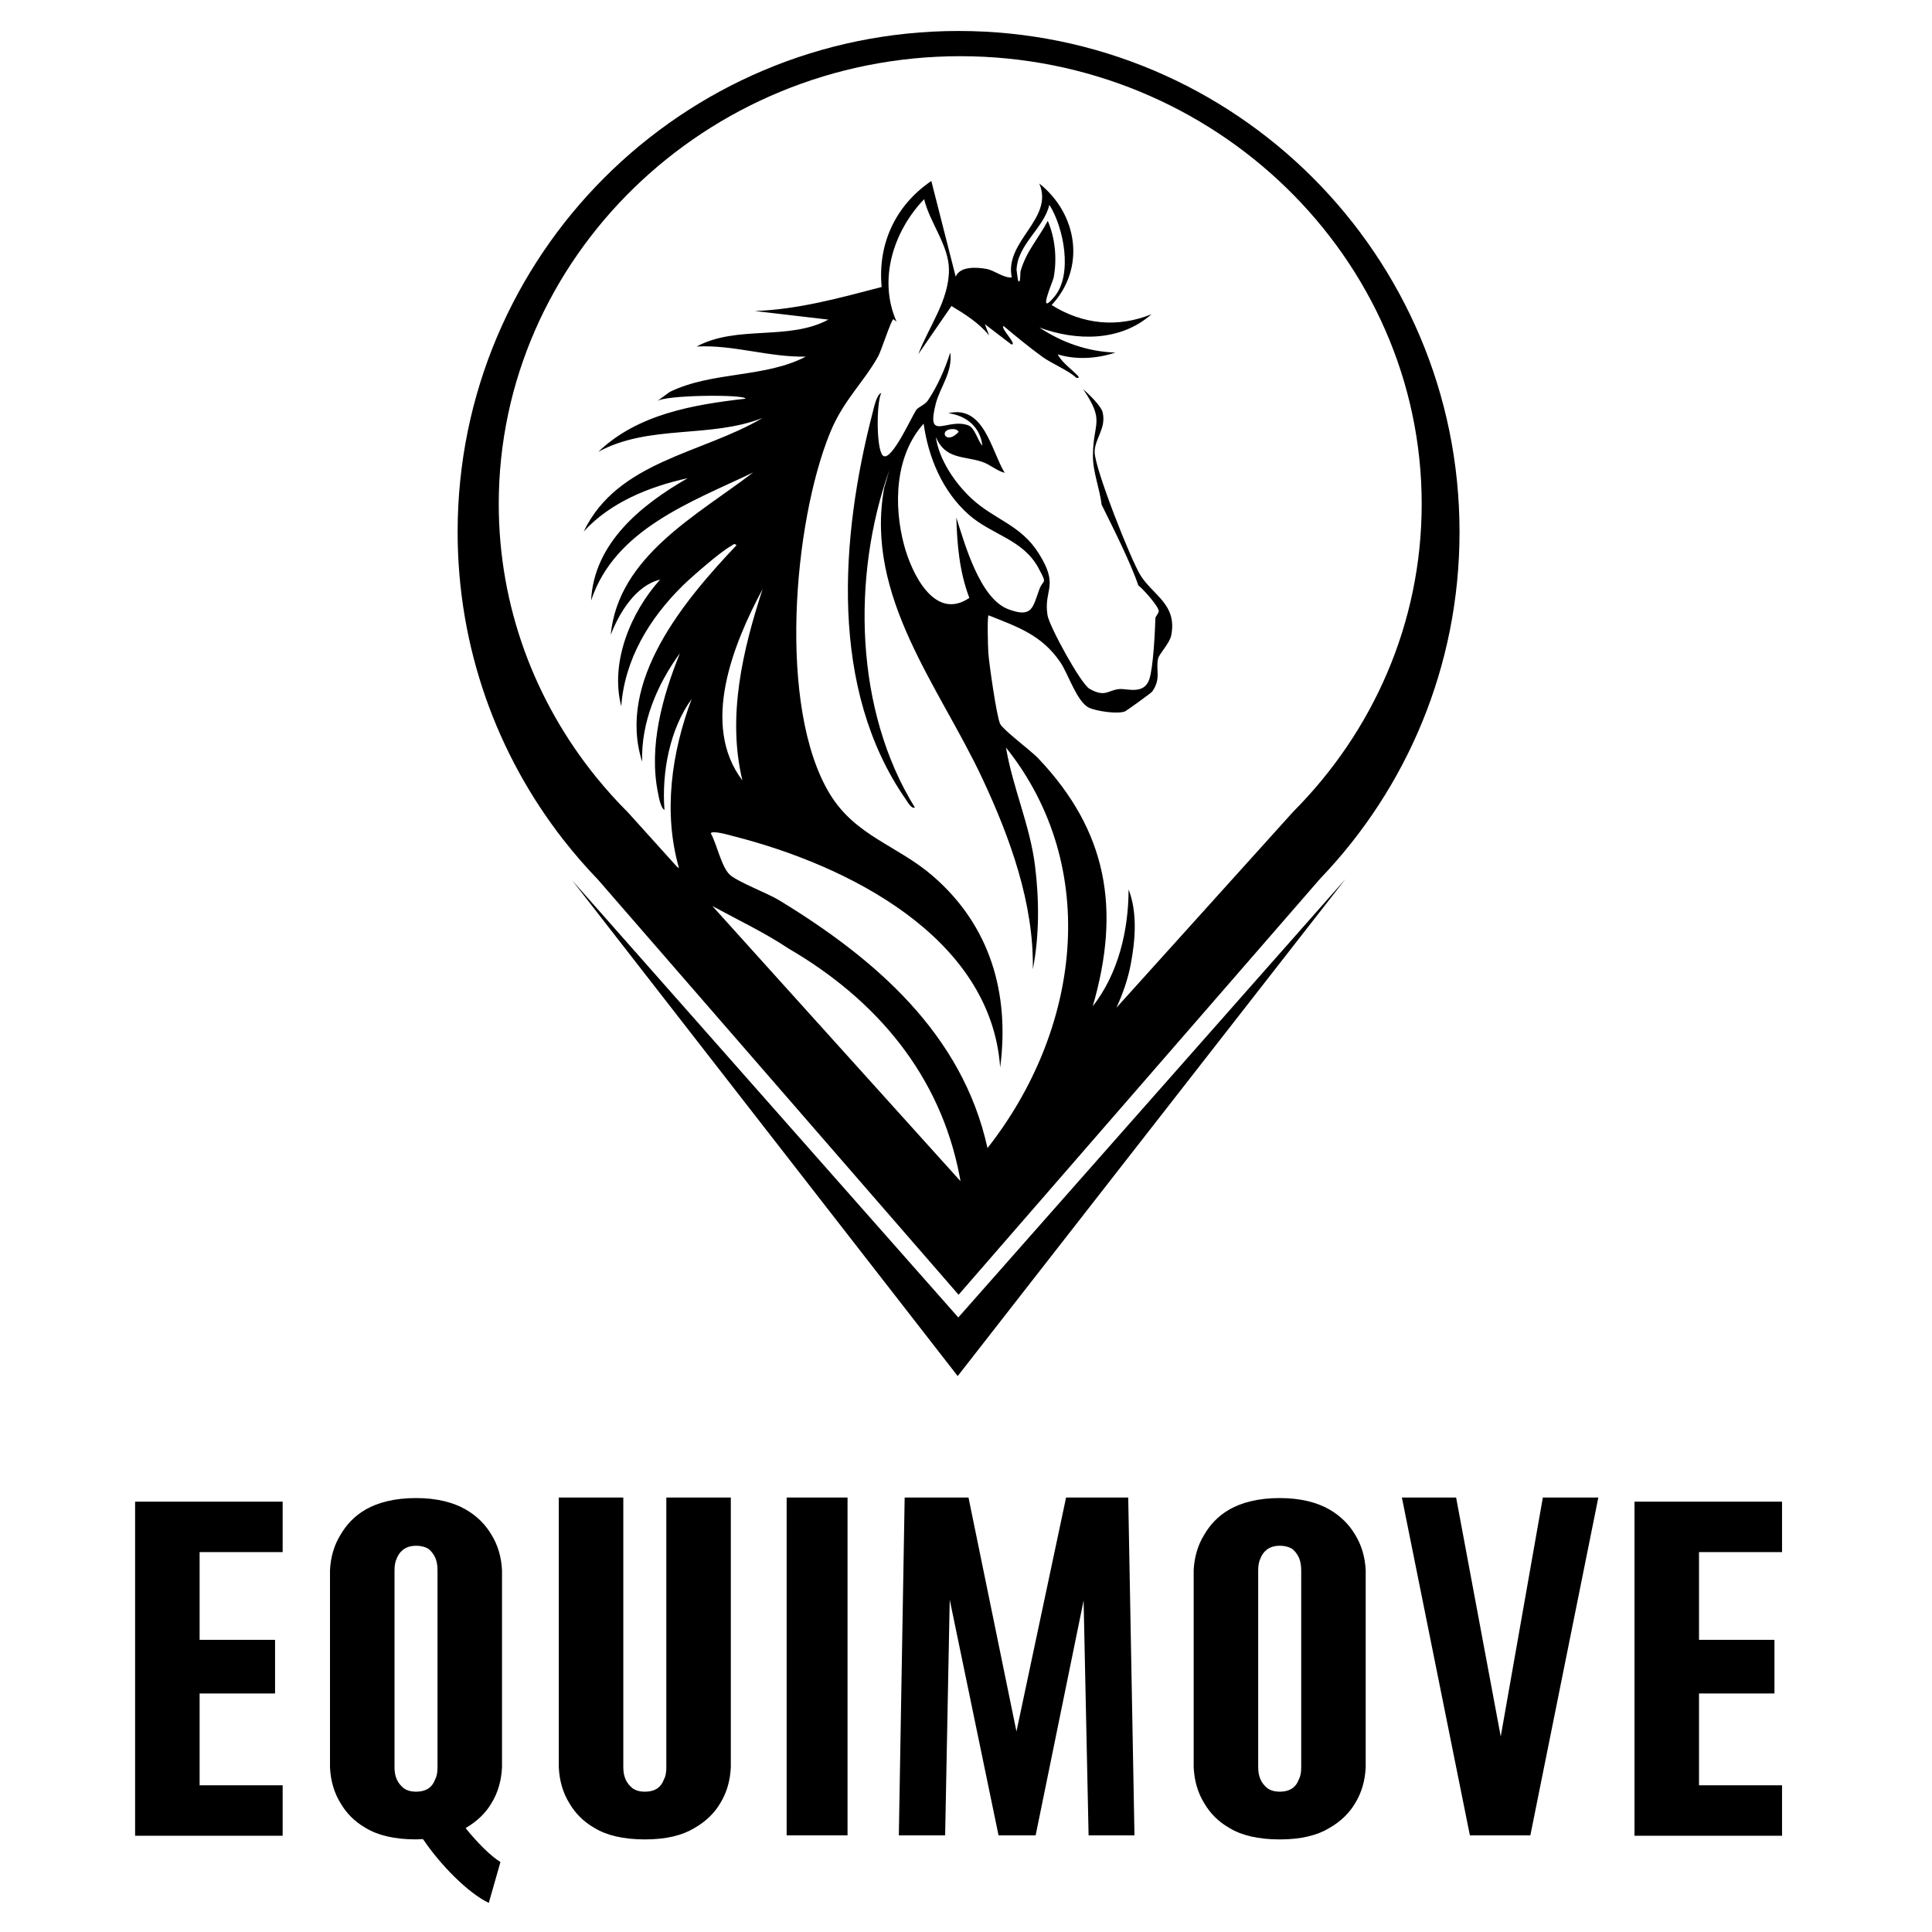
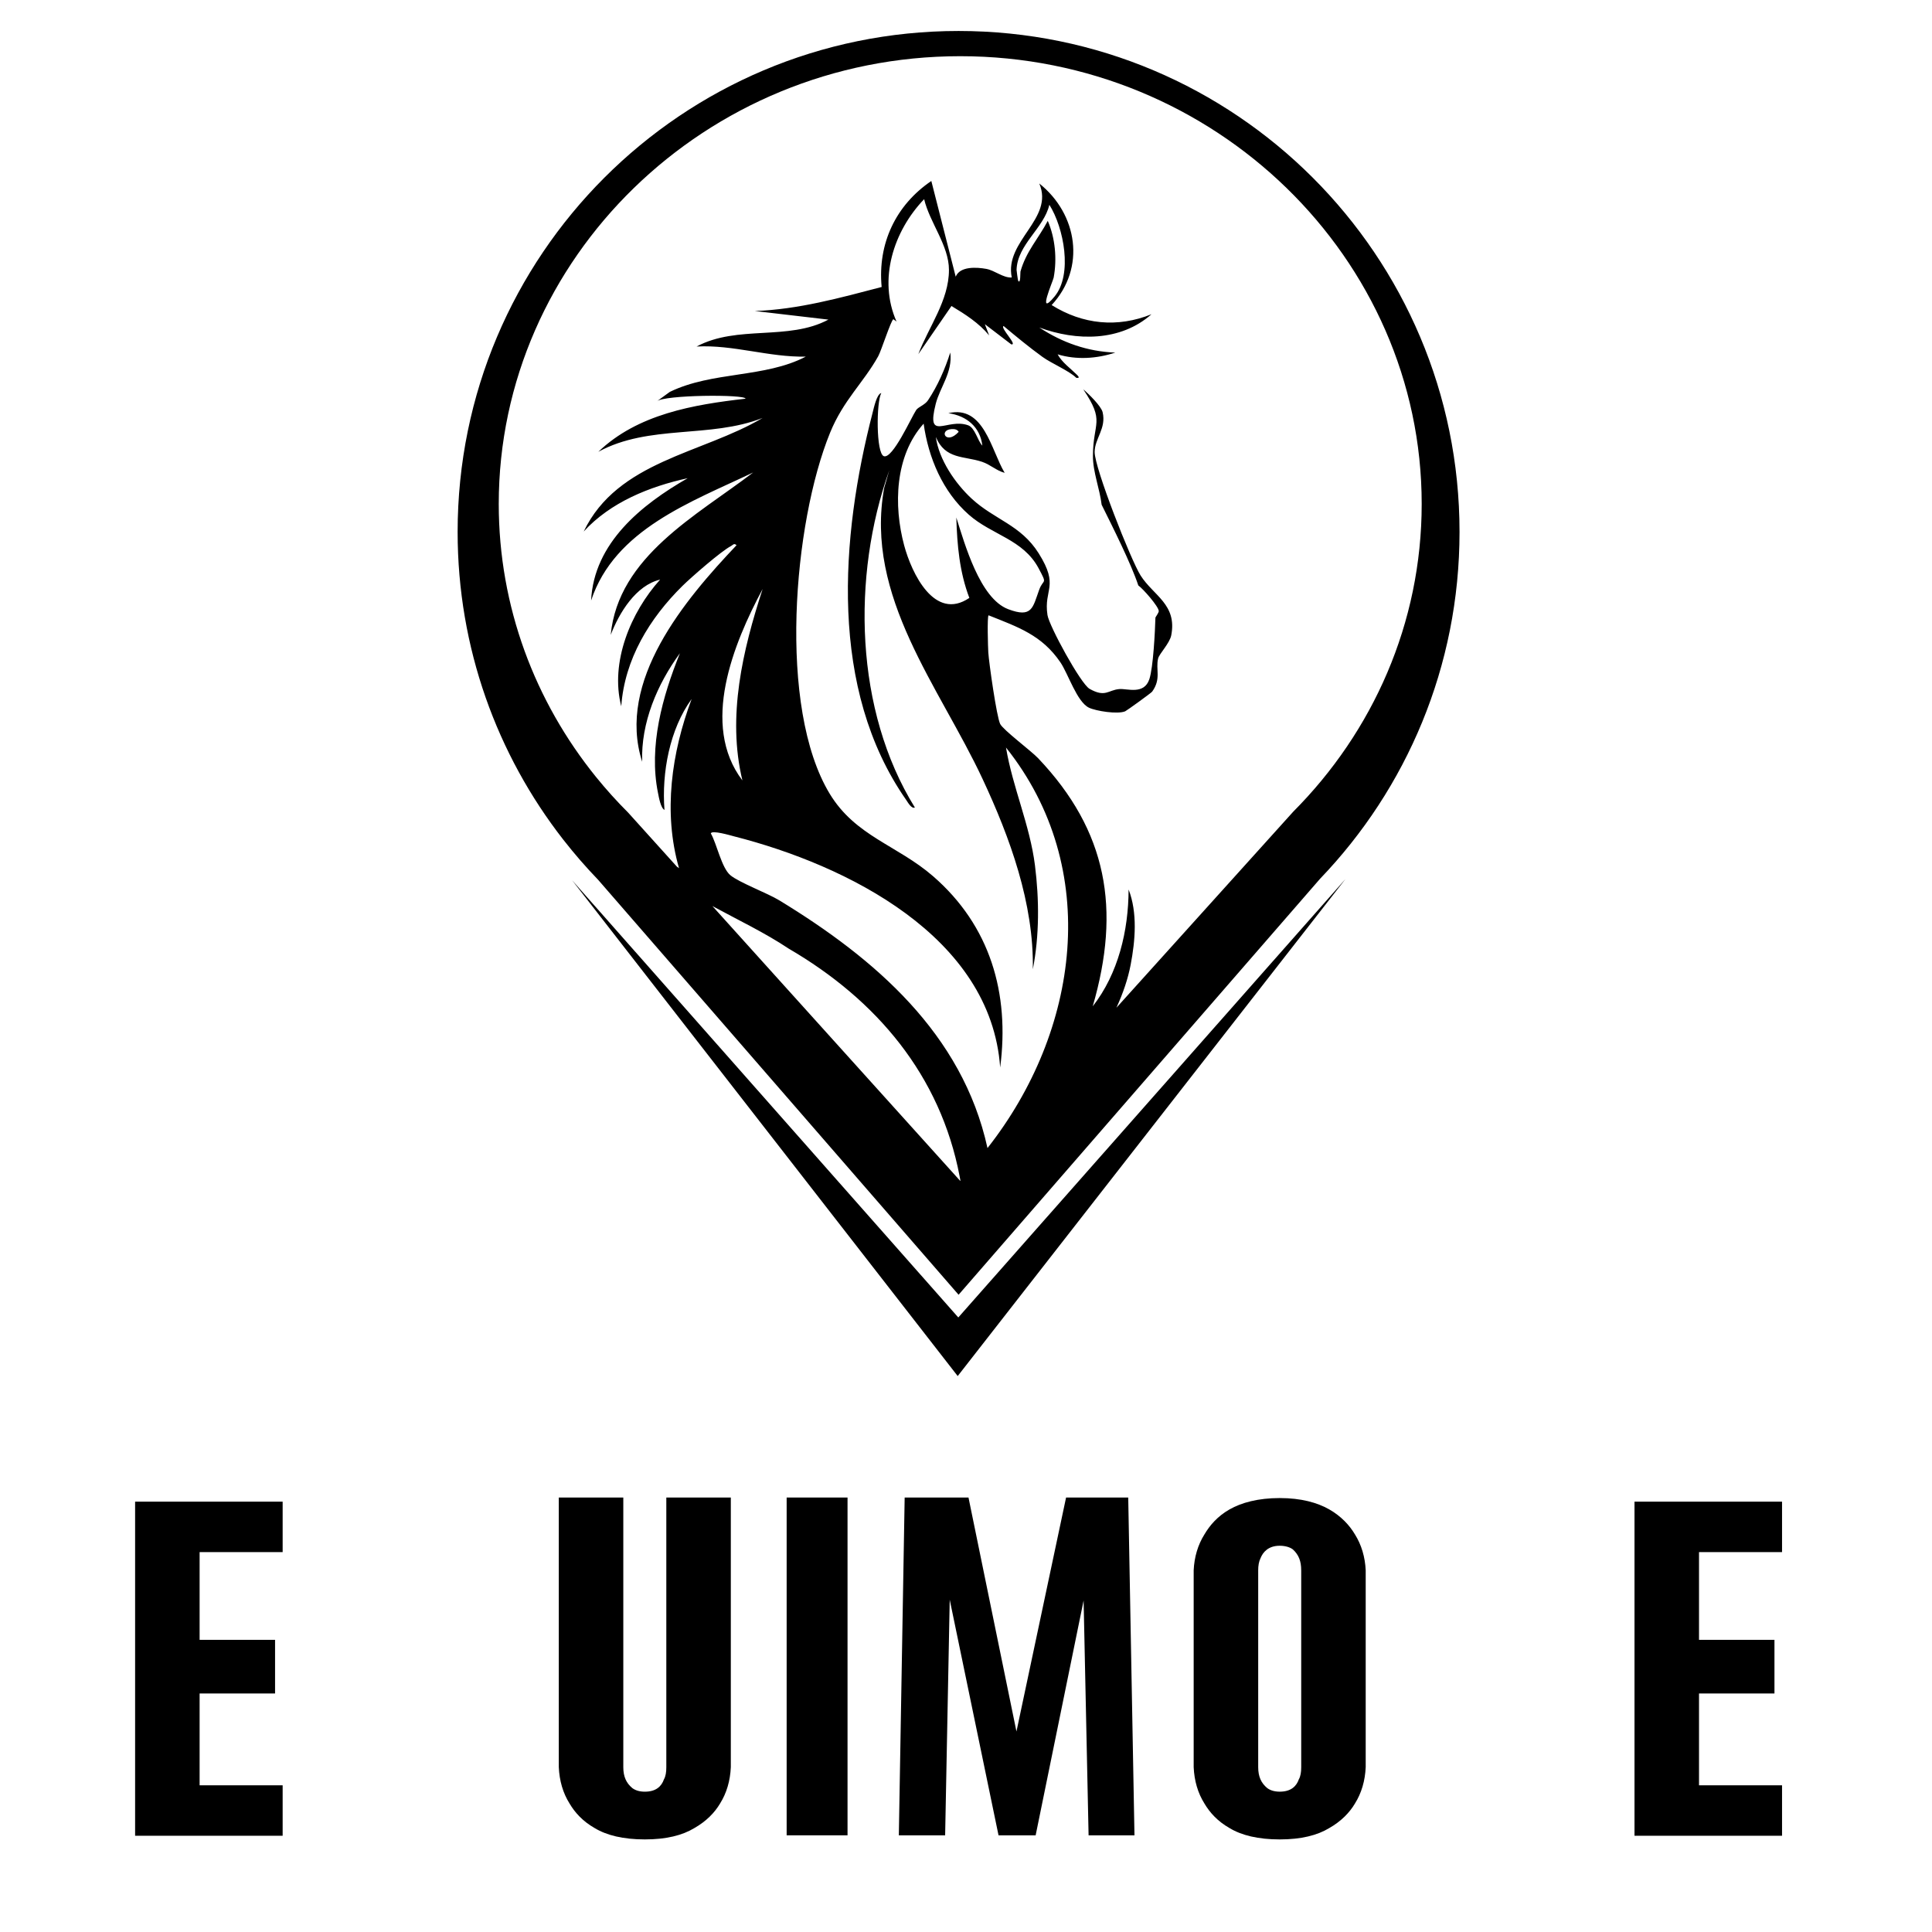
<svg xmlns="http://www.w3.org/2000/svg" id="Vrstva_1" data-name="Vrstva 1" viewBox="0 0 1024 1024">
  <g>
    <path d="M773.58,281.94c0-146.64-118.88-265.52-265.52-265.52S242.55,135.3,242.55,281.94c0,61.47,20.9,118.06,55.97,163.06h0s.09.11.09.11c5.76,7.39,11.91,14.45,18.4,21.19l191.06,219.95,191.6-220.49h0c45.78-47.71,73.91-112.47,73.91-183.81ZM508.93,625.89l-131.34-145.66c13.59,7.39,27.76,14.1,40.45,22.57,46.55,27.12,80.42,67.18,90.6,120.76.14.73.28,1.46.41,2.19l-.13.15ZM591.75,534.06c3.45-7.53,6.07-15.14,7.52-22.72,2.44-12.73,3.71-27.57-1.09-39.89-.07,21.84-5.46,44.59-19.01,61.92,14.96-51.49,7.77-92.87-28.97-131.53-3.68-3.87-18.45-14.9-20.08-18.11-1.87-3.66-5.95-32.42-6.3-37.9-.16-2.48-.67-19.15.15-19.7,15.67,6.26,28.2,10.46,38.05,24.9,4.15,6.09,8.77,21.04,15.19,24.08,3.74,1.77,15.2,3.59,19.17,1.89.81-.35,13.77-9.7,14.29-10.42,4.95-6.89,1.73-11.81,3.17-17.61.61-2.46,6.12-8.03,6.94-12.22,3.21-16.39-9.5-21.09-16.23-31.71-5.2-8.21-24.45-57.16-24.37-65.48.07-7.28,6.28-12.48,4.23-21.09-.77-3.24-7.5-9.81-10.27-12.12,11.75,17.42,5.21,17.15,5.13,35.27-.04,8.51,3.63,17.5,4.62,25.9,5.79,11.7,15.5,30.92,19.44,42.78,2.48,1.72,10.83,11.2,10.84,13.61,0,.85-1.76,3.22-1.77,3.41-.21,7.31-1.16,26.48-3.22,32.66-2.81,8.44-11.76,4.87-15.93,5.24-5.95.52-7.38,4.62-15.76-.12-4.69-2.66-21.42-33.31-22.31-39.12-2.12-13.9,6.46-15.04-4.66-32.72-9.51-15.12-23.37-17.75-35.5-28.95-8.72-8.05-17.4-20.74-19-32.7,4.99,12.01,14.98,9.97,24.51,13.17,4.41,1.48,7.66,4.74,11.97,5.84-7.24-12.04-10.93-36.08-29.86-31.62,9.63,1.33,16.9,7.31,18.02,17.19-2.53-2.57-3.84-9.44-7.54-10.78-11.21-4.04-22.37,9.12-17.16-11.37,2.24-8.82,9.07-16.74,7.7-27.2-2.78,8.77-6.68,17.66-11.82,25.36-1.62,2.43-5.17,3.51-6.24,5.12-2.61,3.93-12.43,25.97-17.11,24.48-4.23-1.35-4.04-29.08-1.36-33.47-2.41.42-3.95,7.79-4.6,10.3-17.13,66.16-23.21,146.67,17.75,205.33.79,1.13,2.83,4.91,4.62,4.04-31.89-51.47-33.55-122.46-13.56-178.75l-2.72,9.41c-10.44,57.7,29.32,105.29,52.18,154.24,14.58,31.22,27.22,65.95,26.62,100.83,3.51-17.89,3.41-37.02,1.13-55.08-2.7-21.4-11.82-41.25-15.35-62.44,51.07,64.11,38.81,150.51-9.81,212.29-13.3-60.63-59.73-100.47-110.35-131.3-6.3-3.84-21.3-9.45-25.93-13.31-4.68-3.9-7.23-16.79-10.36-22.17.59-1.87,10.44,1.08,12.39,1.58,59.67,15.2,136.05,53.03,140.97,122.49,5.14-39.36-5.33-75.12-35.53-101.35-18.98-16.48-41.16-21.18-54.83-43.75-27.65-45.67-19.29-143.6.22-191.37,7.05-17.26,17.64-26.41,25.5-40.5,1.62-2.91,6.69-18.85,8.03-19.64l1.67,1.24c-9.88-22.33-1.56-47.95,14.64-64.86,2.94,12.45,13.15,24.54,13.15,37.5,0,16.23-10.74,30.14-16.23,44.64l17.57-25.51c7.23,4.35,14.54,8.99,19.97,15.59l-2.28-5.96,14,10.7c3.67.6-6.11-8.87-4.06-9.72,6.69,5.6,13.55,11.25,20.61,16.37,4.73,3.43,14.18,7.39,17.9,11.08,2.48.39.74-1.22.18-1.77-3.41-3.39-7.7-6.35-10.06-10.67,9.99,3.02,20.75,2.31,30.56-.93-14.79-.57-28.02-5.26-40.27-13.29,19.7,7.24,43.04,7.52,59.47-7.04-18.05,7.3-36.45,5.44-52.93-4.86,18.24-19.65,13.77-48.23-6.55-64.44,8.01,18.77-18.61,30.37-14.59,49.82-4.53.3-8.97-3.74-13.53-4.56-5.05-.91-13.93-1.49-16.18,4.14l-12.92-50.73c-18.9,12.84-28.5,33.23-26.33,56.19-22.04,5.76-44.22,11.92-67.2,12.73l38.98,4.56c-21.29,11.39-48.2,2.67-69.86,14.26,19.5-1.04,38.42,5.77,57.89,5.35-21.82,11.39-49.4,7.69-72.09,18.7l-6.95,5.05c3.69-3.54,46.96-3.82,47.1-1.45-27.67,3.16-57.16,8.15-78.04,28.15,26.99-14.67,59.05-6.93,87.07-17.94-31.95,18.96-76.8,22.68-94.82,60.19,14.21-15.53,34.87-23.83,55.11-28.26-24.42,13.98-49.71,34.28-51.19,64.85,12.49-37.8,53.13-52.24,85.9-67.88-29.72,22.73-71.52,44.47-75.51,86.1,4.48-11.74,13.37-26.29,26.19-29.32-15.59,17.29-26.62,43.82-20.6,67.14,1.8-24.99,15.02-46.62,32.46-63.82,4.65-4.59,20.57-18.48,25.74-21.12.93-.47,1.52-1.73,2.91-.43-27.54,29.03-63.72,72.01-50.02,114.78-.72-20.71,8.01-41.14,20.01-57.53-9.27,22.96-16.66,49.34-11.61,74.12.43,2.1,1.38,7.89,3.42,8.94-1.53-19.74,2.76-42.83,14.4-58.79-10.65,28.4-15.19,60.13-6.69,89.66l-1.12-.8-25.84-28.65c-5.98-5.97-11.65-12.25-16.95-18.8l-.08-.09h0c-32.3-39.94-51.56-90.16-51.56-144.72,0-130.14,109.5-237.31,244.59-237.31s244.59,107.17,244.59,237.31c0,63.31-25.92,120.78-68.09,163.12h0s-93.67,103.86-93.67,103.86ZM513.78,316.9c-18.46,12.55-30.6-13.15-34.54-27.78-5.71-21.22-4.95-47.59,10.31-64.57,2.5,18.02,10.1,36.03,23.92,48.23,12.24,10.81,28.76,13.02,36.99,28.38,4.91,9.17,2.57,5.24.3,11.5-3.39,9.34-3.66,15.05-16.42,10.21-15.05-5.71-23.07-34.78-27.47-48.58.43,14.61,1.68,28.88,6.91,42.62ZM504.32,227.44c1.37-.09,3.01.03,3.8,1.45-6.71,7.31-10.74-1.01-3.8-1.45ZM393.49,413.64c-22.37-29.39-4.8-72.46,10.72-101.45-10.55,32.36-18.91,67.56-10.72,101.45ZM555.34,117.06c-5.03,9.51-11.48,16.16-14.48,26.89-.13.47.15,6.83-1.2,4.9-.17-.24-.87-5.53-.86-5.82.4-13.42,14.52-22.1,17.38-34.49,7.66,12.09,12.49,36.93,2.73,48.66-9.57,11.51-.81-8.1-.44-10.08,1.83-9.86.83-20.89-3.13-30.06Z" />
    <polygon points="303.25 466.58 507.6 729.34 713.1 465.93 507.92 698.28 303.25 466.58" />
  </g>
  <path d="M723.85,936.62c-.32,7.23-2.22,13.73-5.7,19.28-2.85,4.82-7.28,9.4-13.61,13.01-6.33,3.85-14.88,6.02-26.28,6.02s-20.26-2.17-26.59-6.02c-6.33-3.61-10.45-8.19-13.3-13.01-3.48-5.54-5.38-12.05-5.7-19.28v-104.32c.32-6.99,2.22-13.49,5.7-19.03,2.85-4.82,6.96-9.64,13.3-13.25,6.33-3.61,15.2-6.02,26.59-6.02s19.94,2.41,26.28,6.02c6.33,3.61,10.76,8.43,13.61,13.25,3.48,5.54,5.38,12.05,5.7,19.03v104.32ZM689.66,832.29c0-4.82-1.27-8.19-4.43-11.08-1.58-1.2-4.12-1.93-6.96-1.93-6.02,0-8.86,3.37-10.13,6.51-.95,1.93-1.27,4.1-1.27,6.5v104.32c0,5.06,1.58,8.43,4.75,11.08,1.58,1.2,3.8,1.93,6.65,1.93,6.01,0,8.86-2.89,10.13-6.51.95-1.69,1.27-3.85,1.27-6.5v-104.32Z" />
  <path d="M387.35,793.72v142.9c-.32,7.23-2.22,13.73-5.7,19.28-2.85,4.82-7.28,9.4-13.61,13.01-6.33,3.85-14.88,6.02-26.28,6.02s-20.26-2.17-26.59-6.02c-6.33-3.61-10.45-8.19-13.3-13.01-3.48-5.54-5.38-12.05-5.7-19.28v-142.9h34.19v142.9c0,5.06,1.58,8.43,4.75,11.08,1.58,1.2,3.8,1.93,6.65,1.93,6.01,0,8.86-2.89,10.13-6.51.95-1.69,1.27-3.85,1.27-6.5v-142.9h34.19Z" />
  <path d="M71.61,795.91h78.2v26.74h-44.01v46.5h39.99v28.43h-39.99v48.67h44.01v26.74h-78.2v-177.09Z" />
  <path d="M866.32,795.91h78.2v26.74h-44.01v46.5h39.99v28.43h-39.99v48.67h44.01v26.74h-78.2v-177.09Z" />
  <path d="M416.94,793.72h32.27v179.04h-32.27v-179.04Z" />
  <path d="M479.5,793.72h33.82l25.42,124,26.3-124h32.94l3.31,179.04h-24.32l-2.64-124.45-25.42,124.45h-19.67l-25.87-124.89-2.43,124.89h-24.54l3.09-179.04Z" />
-   <path d="M743.03,793.72h28.74l23.65,126.66,22.33-126.66h29.4l-36.03,179.04h-32.05l-36.04-179.04Z" />
-   <path d="M260.38,955.89c3.48-5.54,5.38-12.05,5.7-19.27v-104.32c-.32-6.99-2.22-13.49-5.7-19.03-2.85-4.82-7.28-9.64-13.61-13.25-6.33-3.61-14.88-6.02-26.28-6.02s-20.26,2.41-26.59,6.02c-6.33,3.62-10.45,8.43-13.3,13.25-3.48,5.54-5.38,12.05-5.7,19.03v104.32c.32,7.23,2.22,13.73,5.7,19.27,2.85,4.82,6.96,9.4,13.3,13.01,6.34,3.85,15.2,6.02,26.59,6.02,1.14,0,2.13-.12,3.21-.16.23.07.4.15.66.21,8.84,13.26,23.87,28.51,34.71,33.6l6.18-21.66c-5.75-3.53-12.6-10.83-17.9-17.24-.19-.29-.31-.54-.49-.82,6.28-3.61,10.69-8.16,13.53-12.96ZM209.1,936.62v-104.32c0-2.41.32-4.58,1.27-6.5,1.27-3.13,4.11-6.51,10.13-6.51,2.85,0,5.38.72,6.96,1.93,3.17,2.89,4.43,6.26,4.43,11.08v104.32c0,2.65-.32,4.82-1.27,6.5-1.27,3.62-4.12,6.5-10.13,6.5-2.85,0-5.07-.72-6.65-1.93-3.16-2.65-4.75-6.02-4.75-11.08Z" />
</svg>